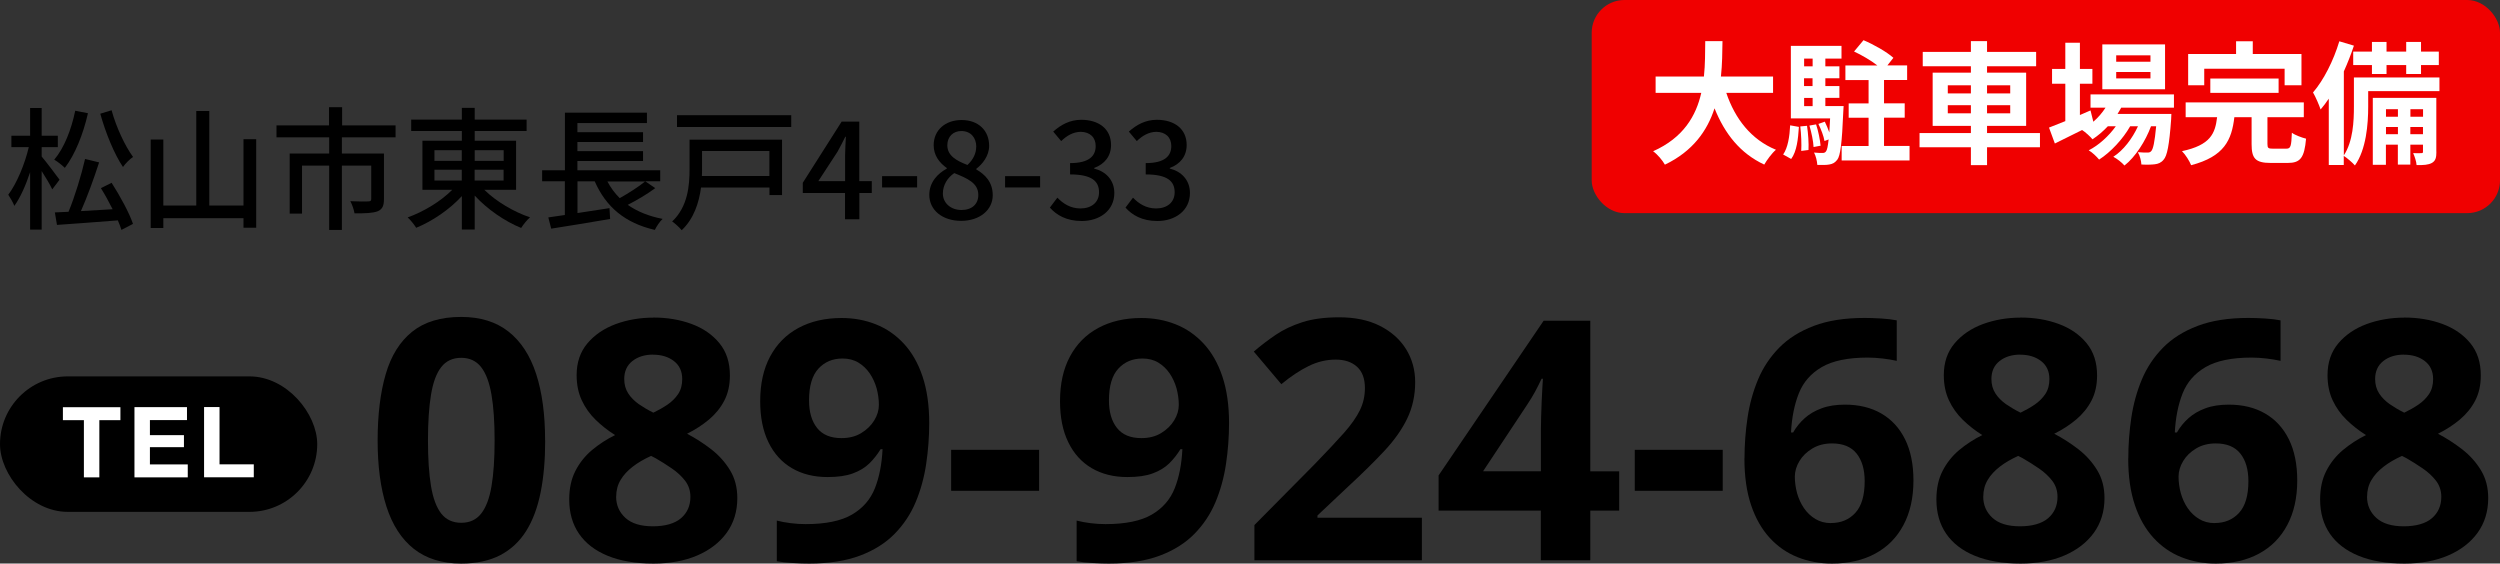
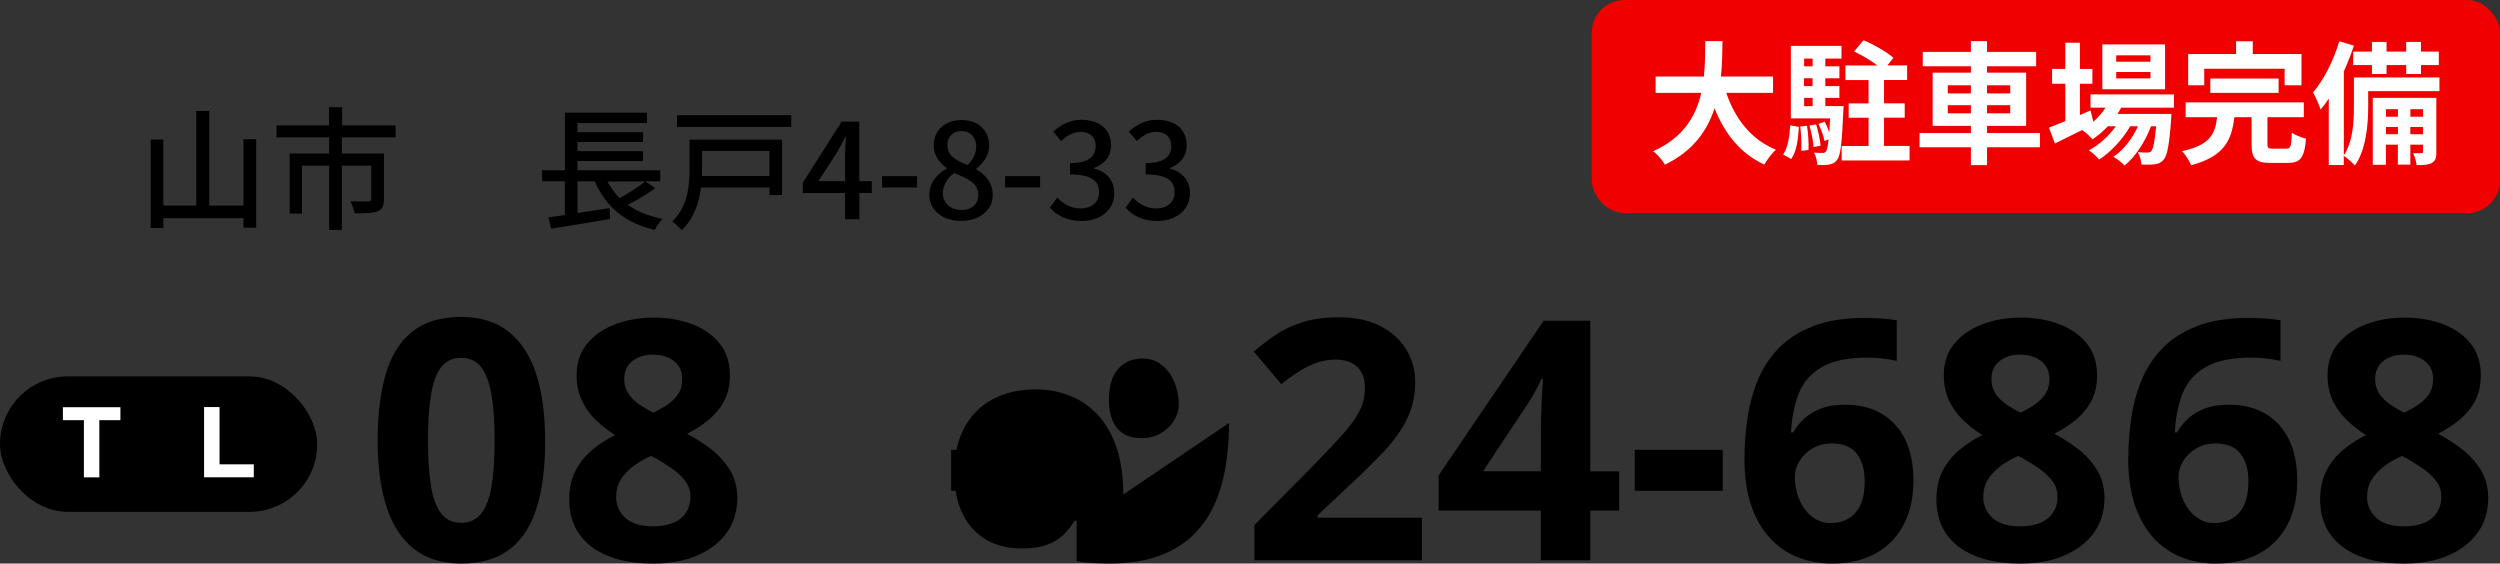
<svg xmlns="http://www.w3.org/2000/svg" id="_レイヤー_2" viewBox="0 0 320.35 72.21">
  <rect x="0" y="0" width="320.35" height="72.21" fill="#333333" stroke="none" />
  <defs>
    <style>.cls-1{fill:#fff;}.cls-2{fill:#f00000;}</style>
  </defs>
  <g id="t">
-     <path d="M6.7,24.27c-.27-.58-.83-1.53-1.36-2.35v7.5h-1.48v-7.36c-.56,1.7-1.27,3.28-2.02,4.32-.17-.44-.54-1.07-.78-1.43,1.07-1.41,2.12-3.91,2.63-6.1H1.46v-1.46h2.4v-3.55h1.48v3.55h2.07v1.46h-2.07v1.21c.49.56,1.97,2.52,2.29,2.97l-.94,1.24ZM11.27,14.51c-.61,2.7-1.67,5.32-2.96,7-.29-.29-.95-.82-1.36-1.05,1.26-1.48,2.19-3.84,2.69-6.27l1.63.32ZM14.3,23.42c1.07,1.67,2.28,3.88,2.74,5.27l-1.48.77c-.1-.36-.27-.77-.46-1.22-2.81.22-5.73.44-7.8.58l-.27-1.6,1.75-.08c.8-1.92,1.65-4.71,2.12-6.77l1.8.44c-.65,2.02-1.53,4.44-2.33,6.24,1.28-.07,2.67-.15,4.06-.24-.46-.92-.99-1.89-1.5-2.7l1.36-.68ZM14.3,14.13c.58,2.14,1.72,4.59,2.75,5.98-.41.27-.99.85-1.29,1.29-1.12-1.65-2.23-4.38-2.91-6.83l1.44-.44Z" />
    <path d="M32.83,17.84v11.34h-1.63v-1.22h-10.27v1.26h-1.62v-11.34h1.62v8.46h4.22v-12.12h1.67v12.12h4.38v-8.5h1.63Z" />
    <path d="M43.81,17.6v2.07h5.39v5.85c0,.83-.19,1.29-.8,1.55-.65.25-1.6.27-2.97.27-.08-.48-.31-1.14-.54-1.56,1.02.05,2.02.05,2.31.03.29-.02.37-.08.37-.32v-4.27h-3.76v8.24h-1.63v-8.24h-3.48v6.15h-1.58v-7.7h5.06v-2.07h-6.75v-1.53h6.73v-2.33h1.68v2.33h6.85v1.53h-6.88Z" />
-     <path d="M62.07,24.33c1.5,1.48,3.76,2.82,5.85,3.52-.39.32-.88.95-1.14,1.36-2.09-.85-4.35-2.4-5.95-4.15v4.35h-1.65v-4.28c-1.58,1.72-3.77,3.21-5.85,4.06-.25-.41-.73-1-1.09-1.33,2.04-.73,4.25-2.06,5.71-3.54h-3.82v-6.29h5.05v-1.24h-6.49v-1.46h6.49v-1.51h1.65v1.51h6.65v1.46h-6.65v1.24h5.3v6.29h-4.06ZM55.67,20.61h3.5v-1.36h-3.5v1.36ZM55.67,23.13h3.5v-1.38h-3.5v1.38ZM60.83,19.25v1.36h3.71v-1.36h-3.71ZM64.53,21.75h-3.71v1.38h3.71v-1.38Z" />
    <path d="M83.96,24.11c-1.05.78-2.38,1.56-3.52,2.14,1.21.85,2.7,1.46,4.47,1.8-.36.32-.8.99-1,1.41-3.84-.88-6.27-2.96-7.7-6.22h-2.21v4.06l4.1-.63.08,1.39c-2.67.46-5.52.92-7.55,1.24l-.37-1.44c.61-.08,1.34-.19,2.12-.31v-4.32h-2.91v-1.41h2.92v-7.38h10.51v1.33h-8.91v1.17h8.41v1.26h-8.41v1.17h8.41v1.26h-8.41v1.19h10.61v1.41h-1.92l1.27.87ZM77.83,23.25c.42.8.95,1.51,1.58,2.14,1.12-.63,2.41-1.44,3.25-2.14h-4.83Z" />
    <path d="M100.2,25h-1.6v-.97h-8.77c-.26,1.94-.92,4.01-2.48,5.47-.24-.31-.88-.9-1.22-1.12,2.02-1.9,2.23-4.62,2.23-6.71v-3.77h11.85v7.11ZM101.39,14.76v1.51h-14.64v-1.51h14.64ZM89.96,19.35v2.35c0,.27,0,.56-.02.85h8.65v-3.2h-8.64Z" />
    <path d="M111.72,24.73h-1.6v3.37h-1.84v-3.37h-5.41v-1.31l4.98-7.84h2.26v7.63h1.6v1.51ZM108.29,23.21v-3.28c0-.68.07-1.73.1-2.41h-.07c-.31.63-.65,1.28-1,1.92l-2.46,3.77h3.43Z" />
    <path d="M113.03,22.57h4.49v1.45h-4.49v-1.45Z" />
    <path d="M119.08,24.98c0-1.65,1.09-2.75,2.24-3.37v-.08c-.93-.66-1.68-1.6-1.68-2.92,0-1.95,1.51-3.23,3.57-3.23,2.18,0,3.54,1.36,3.54,3.31,0,1.28-.87,2.36-1.65,2.94v.08c1.12.65,2.11,1.61,2.11,3.31,0,1.85-1.63,3.28-4.05,3.28s-4.08-1.39-4.08-3.33ZM125.36,24.98c0-1.53-1.38-2.11-3.08-2.8-.87.59-1.46,1.53-1.46,2.62,0,1.24,1.04,2.11,2.38,2.11s2.16-.75,2.16-1.92ZM125.1,18.81c0-1.16-.7-2.02-1.92-2.02-1.02,0-1.79.7-1.79,1.82,0,1.36,1.19,1.99,2.58,2.53.75-.7,1.12-1.5,1.12-2.33Z" />
    <path d="M128.79,22.57h4.49v1.45h-4.49v-1.45Z" />
    <path d="M134.54,26.59l.95-1.26c.73.75,1.67,1.38,2.96,1.38,1.41,0,2.38-.78,2.38-2.07,0-1.39-.88-2.29-3.71-2.29v-1.45c2.46,0,3.28-.93,3.28-2.19,0-1.11-.73-1.8-1.92-1.82-.97.02-1.78.49-2.5,1.19l-1.02-1.22c.99-.88,2.14-1.51,3.59-1.51,2.24,0,3.82,1.16,3.82,3.23,0,1.44-.83,2.45-2.16,2.94v.08c1.45.36,2.58,1.44,2.58,3.13,0,2.26-1.89,3.59-4.18,3.59-1.97,0-3.25-.78-4.08-1.72Z" />
    <path d="M144.23,26.59l.95-1.26c.73.75,1.67,1.38,2.96,1.38,1.41,0,2.38-.78,2.38-2.07,0-1.39-.88-2.29-3.71-2.29v-1.45c2.46,0,3.28-.93,3.28-2.19,0-1.11-.73-1.8-1.92-1.82-.97.02-1.78.49-2.5,1.19l-1.02-1.22c.99-.88,2.14-1.51,3.59-1.51,2.24,0,3.82,1.16,3.82,3.23,0,1.44-.83,2.45-2.16,2.94v.08c1.45.36,2.58,1.44,2.58,3.13,0,2.26-1.89,3.59-4.18,3.59-1.97,0-3.25-.78-4.08-1.72Z" />
    <rect class="cls-2" x="203.96" y="0" width="116.39" height="27.31" rx="4.2" ry="4.2" />
    <path class="cls-1" d="M221.21,11.91c1.12,3.31,3.18,5.98,6.36,7.28-.51.42-1.17,1.33-1.5,1.9-3.08-1.44-5.05-3.93-6.37-7.21-.92,2.84-2.75,5.49-6.36,7.22-.32-.56-.92-1.29-1.51-1.72,3.89-1.73,5.51-4.55,6.17-7.48h-5.85v-2.09h6.19c.17-1.6.15-3.14.17-4.54h2.21c-.02,1.39-.03,2.96-.2,4.54h6.68v2.09h-5.98Z" />
    <path class="cls-1" d="M228.49,19.8c.61-.87.83-2.31.9-3.74l1.12.2c-.1,1.56-.27,3.14-.99,4.11l-1.04-.58ZM236.24,13.6s-.02.46-.04.68c-.17,4.08-.37,5.69-.78,6.2-.31.39-.6.53-1.02.6-.36.07-.92.07-1.53.05-.03-.49-.19-1.16-.42-1.58.48.05.87.05,1.07.05s.34-.03.46-.2c.14-.17.24-.61.34-1.53l-.53.2c-.1-.61-.44-1.51-.78-2.19l.82-.29c.2.42.42.92.58,1.38.03-.51.07-1.1.1-1.8h-5.03V5.88h6.49v1.63h-2.07v.99h1.8v1.53h-1.8v1h1.8v1.51h-1.8v1.05h2.35ZM231.55,16.11c.15.99.24,2.28.19,3.11l-.93.12c.05-.85,0-2.14-.12-3.14l.87-.08ZM231.18,7.51v.99h1.09v-.99h-1.09ZM232.26,10.03h-1.09v1h1.09v-1ZM231.18,13.6h1.09v-1.05h-1.09v1.05ZM232.71,15.93c.29.87.51,1.99.58,2.74l-.9.17c-.03-.73-.27-1.87-.53-2.75l.85-.15ZM244.69,18.71v1.85h-8.7v-1.85h3.45v-3.62h-2.55v-1.84h2.55v-2.99h-2.97v-1.87h4.1c-.83-.65-2.01-1.33-2.99-1.79l1.21-1.45c1.29.54,2.99,1.5,3.83,2.26l-.77.97h2.53v1.87h-2.96v2.99h2.65v1.84h-2.65v3.62h3.28Z" />
    <path class="cls-1" d="M261.4,18.87h-6.78v2.29h-2.07v-2.29h-6.58v-1.82h6.58v-.92h-4.9v-6.82h4.9v-.82h-6.17v-1.84h6.17v-1.38h2.07v1.38h6.29v1.84h-6.29v.82h5.01v6.82h-5.01v.92h6.78v1.82ZM249.59,11.97h2.96v-1.04h-2.96v1.04ZM252.55,14.52v-1.04h-2.96v1.04h2.96ZM254.62,10.93v1.04h2.97v-1.04h-2.97ZM257.59,13.48h-2.97v1.04h2.97v-1.04Z" />
    <path class="cls-1" d="M271.82,13.78c-.14.27-.31.54-.48.82h6.9s-.02.46-.03.7c-.24,3.31-.51,4.67-.97,5.17-.32.39-.7.53-1.12.58-.39.05-1.04.07-1.72.03-.03-.48-.2-1.16-.46-1.58.54.05.99.05,1.21.05.24,0,.37-.03.51-.19.24-.25.44-1.12.63-3.18h-.66c-.7,1.9-2.02,3.96-3.4,5.03-.34-.39-.92-.85-1.43-1.12,1.29-.82,2.43-2.33,3.16-3.91h-1c-.92,1.63-2.5,3.33-3.98,4.27-.32-.39-.85-.9-1.33-1.19,1.26-.63,2.57-1.82,3.47-3.08h-1.02c-.61.65-1.28,1.22-1.97,1.67-.25-.32-.9-.92-1.33-1.19-1.22.61-2.45,1.22-3.49,1.73l-.75-2.04c.58-.22,1.29-.51,2.09-.83v-4.79h-1.7v-1.9h1.7v-3.35h1.87v3.35h1.6v1.9h-1.6v4.01l1.36-.59.36,1.45c.61-.53,1.14-1.14,1.56-1.8h-1.92v-1.7h10.69v1.7h-6.77ZM277.43,11.44h-8.04v-5.75h8.04v5.75ZM275.56,7.09h-4.39v.82h4.39v-.82ZM275.56,9.23h-4.39v.82h4.39v-.82Z" />
    <path class="cls-1" d="M292.97,19.05c.56,0,.64-.29.71-2.04.41.31,1.29.63,1.82.76-.22,2.46-.73,3.11-2.35,3.11h-2.18c-1.97,0-2.45-.58-2.45-2.41v-3.45h-2.21c-.34,2.92-1.28,5.03-5.54,6.15-.2-.53-.73-1.36-1.17-1.8,3.64-.78,4.25-2.24,4.5-4.35h-4.03v-1.9h15.14v1.9h-4.66v3.42c0,.54.1.61.71.61h1.68ZM282.45,10.93h-2.06v-4.01h6.14v-1.63h2.14v1.63h6.24v4.01h-2.16v-2.12h-10.3v2.12ZM283.23,11.9v-1.84h8.75v1.84h-8.75Z" />
    <path class="cls-1" d="M312.59,11.68h-9.13v2.01c0,2.21-.25,5.46-1.7,7.51-.29-.34-1.04-.99-1.43-1.22v1.16h-1.92v-8.5c-.34.51-.7.99-1.05,1.39-.15-.48-.65-1.65-.97-2.18,1.36-1.58,2.62-4.06,3.37-6.56l1.87.56c-.36,1.09-.8,2.21-1.29,3.3v10.76c1.19-1.82,1.29-4.39,1.29-6.26v-3.72h10.96v1.75ZM303.94,6.61v-1.24h1.87v1.24h2.52v-1.24h1.9v1.24h2.28v1.73h-2.28v1.14h-1.9v-1.14h-2.52v1.14h-1.87v-1.14h-2.4v-1.73h2.4ZM312.2,19.43c0,.77-.1,1.17-.58,1.45-.46.25-1.07.29-1.96.27-.03-.46-.24-1.09-.44-1.53.48.02.9.02,1.07,0,.15,0,.19-.03.19-.2v-.88h-1.62v2.55h-1.6v-2.55h-1.53v2.58h-1.68v-8.58h8.14v6.9ZM305.74,13.99v.97h1.53v-.97h-1.53ZM307.27,17.2v-.93h-1.53v.93h1.53ZM308.87,13.99v.97h1.62v-.97h-1.62ZM310.48,17.2v-.93h-1.62v.93h1.62Z" />
    <path d="M69.86,56.44c0,2.48-.19,4.69-.58,6.63-.39,1.95-1,3.6-1.85,4.96-.85,1.36-1.96,2.39-3.33,3.11-1.37.71-3.04,1.07-5,1.07-2.46,0-4.49-.63-6.07-1.88-1.58-1.25-2.75-3.06-3.51-5.42s-1.13-5.18-1.13-8.47.35-6.16,1.04-8.51c.69-2.36,1.82-4.17,3.39-5.43,1.57-1.26,3.66-1.89,6.28-1.89,2.45,0,4.47.63,6.06,1.88,1.59,1.25,2.77,3.06,3.54,5.42.77,2.36,1.15,5.2,1.15,8.54ZM54.84,56.44c0,2.34.13,4.29.39,5.85.26,1.56.7,2.73,1.31,3.52.62.78,1.47,1.18,2.56,1.18s1.93-.39,2.55-1.17c.62-.78,1.07-1.95,1.33-3.51.27-1.56.4-3.52.4-5.87s-.13-4.29-.4-5.86c-.27-1.57-.71-2.75-1.33-3.54-.62-.79-1.47-1.19-2.55-1.19s-1.95.4-2.56,1.19c-.62.79-1.05,1.97-1.31,3.54s-.39,3.52-.39,5.86Z" />
    <path d="M83.73,40.69c1.76,0,3.39.27,4.88.82,1.49.55,2.68,1.37,3.58,2.47.9,1.1,1.34,2.47,1.34,4.13,0,1.23-.24,2.31-.72,3.23-.48.92-1.14,1.73-1.96,2.42-.83.69-1.76,1.3-2.81,1.82,1.09.57,2.13,1.24,3.11,2,.98.76,1.78,1.66,2.4,2.68.62,1.02.93,2.21.93,3.57,0,1.71-.46,3.19-1.36,4.44-.91,1.25-2.17,2.22-3.78,2.91-1.61.69-3.48,1.03-5.61,1.03-2.3,0-4.25-.33-5.86-.99-1.61-.66-2.83-1.6-3.67-2.82s-1.26-2.69-1.26-4.4c0-1.4.26-2.62.79-3.65.53-1.04,1.24-1.93,2.13-2.68.9-.75,1.88-1.39,2.96-1.92-.91-.57-1.74-1.22-2.49-1.95-.75-.73-1.34-1.56-1.78-2.5-.44-.94-.66-2.02-.66-3.23,0-1.62.46-2.98,1.38-4.07.92-1.09,2.12-1.91,3.62-2.47,1.5-.55,3.12-.83,4.85-.83ZM78.95,63.62c0,1.11.4,2.02,1.19,2.74.79.72,1.96,1.08,3.52,1.08s2.81-.35,3.61-1.04c.8-.69,1.2-1.61,1.2-2.74,0-.78-.23-1.47-.68-2.06-.46-.59-1.03-1.12-1.71-1.58-.69-.47-1.38-.91-2.08-1.31l-.57-.29c-.9.41-1.68.86-2.34,1.37s-1.19,1.07-1.56,1.7c-.38.63-.57,1.34-.57,2.14ZM83.69,45.44c-1.06,0-1.95.27-2.65.82s-1.05,1.32-1.05,2.31c0,.7.17,1.31.51,1.84.34.53.8.98,1.36,1.38.57.39,1.19.76,1.86,1.09.64-.31,1.25-.65,1.81-1.03s1.01-.83,1.37-1.36c.35-.53.52-1.17.52-1.91,0-.99-.35-1.76-1.06-2.31s-1.6-.82-2.68-.82Z" />
-     <path d="M119.07,54.2c0,1.76-.13,3.51-.39,5.25s-.71,3.37-1.35,4.9c-.64,1.53-1.55,2.89-2.71,4.07-1.16,1.18-2.64,2.11-4.43,2.78-1.79.67-3.96,1.01-6.51,1.01-.6,0-1.31-.02-2.12-.07-.81-.05-1.48-.12-2.02-.22v-5.21c.56.14,1.15.25,1.79.33.63.08,1.27.12,1.91.12,2.56,0,4.54-.41,5.93-1.22,1.39-.81,2.37-1.94,2.94-3.38.57-1.44.89-3.11.98-5h-.25c-.41.67-.89,1.28-1.44,1.82-.55.54-1.26.97-2.11,1.28-.85.32-1.94.47-3.25.47-1.75,0-3.27-.38-4.57-1.14-1.29-.76-2.3-1.87-3-3.32-.71-1.45-1.06-3.2-1.06-5.26,0-2.23.42-4.13,1.27-5.72.85-1.59,2.05-2.81,3.62-3.66,1.57-.85,3.42-1.28,5.54-1.28,1.57,0,3.03.27,4.39.81,1.36.54,2.55,1.36,3.58,2.47,1.03,1.11,1.83,2.5,2.4,4.2.57,1.69.86,3.69.86,5.98ZM107.96,45.94c-1.26,0-2.29.43-3.09,1.3-.8.87-1.2,2.23-1.2,4.07,0,1.48.34,2.66,1.03,3.53.69.87,1.73,1.3,3.13,1.3.97,0,1.81-.21,2.52-.64.71-.43,1.27-.97,1.67-1.62.4-.65.6-1.32.6-2s-.1-1.42-.29-2.12c-.2-.7-.49-1.34-.88-1.91-.39-.57-.88-1.04-1.46-1.39s-1.26-.52-2.03-.52Z" />
    <path d="M121.88,62.89v-5.25h11.27v5.25h-11.27Z" />
-     <path d="M157.49,54.2c0,1.76-.13,3.51-.39,5.25s-.71,3.37-1.35,4.9c-.64,1.53-1.55,2.89-2.71,4.07-1.16,1.18-2.64,2.11-4.43,2.78-1.79.67-3.96,1.01-6.51,1.01-.6,0-1.31-.02-2.12-.07-.81-.05-1.48-.12-2.02-.22v-5.21c.56.14,1.15.25,1.79.33.63.08,1.27.12,1.91.12,2.56,0,4.54-.41,5.93-1.22,1.39-.81,2.37-1.94,2.94-3.38.57-1.44.89-3.11.98-5h-.25c-.41.67-.89,1.28-1.44,1.82-.55.54-1.26.97-2.11,1.28-.85.32-1.94.47-3.25.47-1.75,0-3.27-.38-4.57-1.14-1.29-.76-2.3-1.87-3-3.32-.71-1.45-1.06-3.2-1.06-5.26,0-2.23.42-4.13,1.27-5.72.85-1.59,2.05-2.81,3.62-3.66,1.57-.85,3.42-1.28,5.54-1.28,1.57,0,3.03.27,4.39.81,1.36.54,2.55,1.36,3.58,2.47,1.03,1.11,1.83,2.5,2.4,4.2.57,1.69.86,3.69.86,5.98ZM146.39,45.94c-1.26,0-2.29.43-3.09,1.3-.8.87-1.2,2.23-1.2,4.07,0,1.48.34,2.66,1.03,3.53.69.87,1.73,1.3,3.13,1.3.97,0,1.81-.21,2.52-.64.71-.43,1.27-.97,1.67-1.62.4-.65.6-1.32.6-2s-.1-1.42-.29-2.12c-.2-.7-.49-1.34-.88-1.91-.39-.57-.88-1.04-1.46-1.39s-1.26-.52-2.03-.52Z" />
+     <path d="M157.49,54.2c0,1.76-.13,3.51-.39,5.25s-.71,3.37-1.35,4.9c-.64,1.53-1.55,2.89-2.71,4.07-1.16,1.18-2.64,2.11-4.43,2.78-1.79.67-3.96,1.01-6.51,1.01-.6,0-1.31-.02-2.12-.07-.81-.05-1.48-.12-2.02-.22v-5.21h-.25c-.41.67-.89,1.28-1.44,1.82-.55.54-1.26.97-2.11,1.28-.85.32-1.94.47-3.25.47-1.75,0-3.27-.38-4.57-1.14-1.29-.76-2.3-1.87-3-3.32-.71-1.45-1.06-3.2-1.06-5.26,0-2.23.42-4.13,1.27-5.72.85-1.59,2.05-2.81,3.62-3.66,1.57-.85,3.42-1.28,5.54-1.28,1.57,0,3.03.27,4.39.81,1.36.54,2.55,1.36,3.58,2.47,1.03,1.11,1.83,2.5,2.4,4.2.57,1.69.86,3.69.86,5.98ZM146.39,45.94c-1.26,0-2.29.43-3.09,1.3-.8.87-1.2,2.23-1.2,4.07,0,1.48.34,2.66,1.03,3.53.69.87,1.73,1.3,3.13,1.3.97,0,1.81-.21,2.52-.64.71-.43,1.27-.97,1.67-1.62.4-.65.6-1.32.6-2s-.1-1.42-.29-2.12c-.2-.7-.49-1.34-.88-1.91-.39-.57-.88-1.04-1.46-1.39s-1.26-.52-2.03-.52Z" />
    <path d="M182.2,71.79h-21.46v-4.51l7.71-7.79c1.55-1.6,2.8-2.93,3.75-4,.95-1.07,1.63-2.05,2.06-2.93s.64-1.83.64-2.83c0-1.22-.34-2.13-1.02-2.74-.68-.61-1.58-.91-2.72-.91-1.19,0-2.34.27-3.46.82-1.12.55-2.29,1.32-3.51,2.33l-3.53-4.18c.88-.76,1.82-1.47,2.8-2.14.99-.67,2.13-1.21,3.44-1.63s2.88-.62,4.71-.62c2.02,0,3.75.36,5.2,1.09,1.45.73,2.57,1.72,3.35,2.97.78,1.25,1.18,2.67,1.18,4.25,0,1.69-.34,3.24-1.01,4.64s-1.65,2.79-2.93,4.16c-1.28,1.37-2.82,2.89-4.63,4.56l-3.95,3.72v.29h13.38v5.46Z" />
    <path d="M207.48,65.43h-3.7v6.36h-6.34v-6.36h-13.1v-4.51l13.46-19.82h5.98v19.3h3.7v5.04ZM197.45,60.39v-5.21c0-.49.01-1.07.03-1.74.02-.67.04-1.34.07-2.02s.06-1.27.09-1.79c.03-.53.06-.89.07-1.1h-.17c-.27.57-.55,1.13-.84,1.67-.29.54-.64,1.1-1.03,1.69l-5.63,8.5h7.39Z" />
    <path d="M209.48,62.89v-5.25h11.27v5.25h-11.27Z" />
    <path d="M223.54,58.75c0-1.76.13-3.51.39-5.24.26-1.73.71-3.36,1.35-4.89.64-1.53,1.55-2.89,2.71-4.07s2.64-2.11,4.43-2.79c1.79-.68,3.96-1.02,6.51-1.02.6,0,1.3.02,2.11.07s1.47.13,2.01.24v5.19c-.56-.12-1.16-.23-1.8-.3s-1.27-.12-1.9-.12c-2.55,0-4.52.41-5.91,1.22-1.39.81-2.37,1.93-2.94,3.37-.57,1.44-.9,3.1-1,5.01h.27c.39-.69.88-1.29,1.48-1.83.59-.53,1.32-.96,2.17-1.27.85-.32,1.86-.47,3-.47,1.79,0,3.35.38,4.66,1.14s2.33,1.87,3.04,3.31c.71,1.44,1.07,3.2,1.07,5.27,0,2.21-.43,4.12-1.28,5.71-.85,1.6-2.06,2.82-3.62,3.66-1.56.85-3.41,1.27-5.55,1.27-1.57,0-3.03-.27-4.39-.81-1.36-.54-2.55-1.36-3.57-2.47-1.02-1.11-1.82-2.5-2.39-4.19-.57-1.69-.86-3.68-.86-6ZM234.63,67.02c1.27,0,2.31-.43,3.11-1.3.8-.87,1.2-2.22,1.2-4.07,0-1.5-.35-2.68-1.04-3.54-.69-.86-1.74-1.29-3.14-1.29-.95,0-1.79.21-2.51.64-.72.43-1.28.97-1.67,1.62-.39.65-.59,1.32-.59,2s.1,1.42.29,2.12c.2.7.49,1.34.88,1.91.39.57.88,1.04,1.46,1.39.58.35,1.25.53,2,.53Z" />
    <path d="M258.92,40.69c1.76,0,3.39.27,4.88.82,1.49.55,2.68,1.37,3.58,2.47.9,1.1,1.34,2.47,1.34,4.13,0,1.23-.24,2.31-.72,3.23-.48.92-1.14,1.73-1.96,2.42-.83.69-1.76,1.3-2.81,1.82,1.09.57,2.13,1.24,3.11,2,.98.76,1.78,1.66,2.4,2.68.62,1.02.93,2.21.93,3.57,0,1.71-.46,3.19-1.36,4.44-.91,1.25-2.17,2.22-3.78,2.91-1.61.69-3.48,1.03-5.61,1.03-2.3,0-4.25-.33-5.86-.99-1.61-.66-2.83-1.6-3.67-2.82s-1.26-2.69-1.26-4.4c0-1.4.26-2.62.79-3.65.53-1.04,1.24-1.93,2.13-2.68.9-.75,1.88-1.39,2.96-1.92-.91-.57-1.74-1.22-2.49-1.95-.75-.73-1.34-1.56-1.78-2.5-.44-.94-.66-2.02-.66-3.23,0-1.62.46-2.98,1.38-4.07.92-1.09,2.12-1.91,3.62-2.47,1.5-.55,3.12-.83,4.85-.83ZM254.13,63.62c0,1.11.4,2.02,1.19,2.74.79.72,1.96,1.08,3.52,1.08s2.81-.35,3.61-1.04c.8-.69,1.2-1.61,1.2-2.74,0-.78-.23-1.47-.68-2.06-.46-.59-1.03-1.12-1.71-1.58-.69-.47-1.38-.91-2.08-1.31l-.57-.29c-.9.41-1.68.86-2.34,1.37s-1.19,1.07-1.56,1.7c-.38.63-.57,1.34-.57,2.14ZM258.88,45.44c-1.06,0-1.95.27-2.65.82s-1.05,1.32-1.05,2.31c0,.7.17,1.31.51,1.84.34.53.8.98,1.36,1.38.57.39,1.19.76,1.86,1.09.64-.31,1.25-.65,1.81-1.03s1.01-.83,1.37-1.36c.35-.53.52-1.17.52-1.91,0-.99-.35-1.76-1.06-2.31s-1.6-.82-2.68-.82Z" />
    <path d="M272.72,58.75c0-1.76.13-3.51.39-5.24.26-1.73.71-3.36,1.35-4.89.64-1.53,1.55-2.89,2.71-4.07s2.64-2.11,4.43-2.79c1.79-.68,3.96-1.02,6.51-1.02.6,0,1.3.02,2.11.07s1.47.13,2.01.24v5.19c-.56-.12-1.16-.23-1.8-.3s-1.27-.12-1.9-.12c-2.55,0-4.52.41-5.91,1.22-1.39.81-2.37,1.93-2.94,3.37-.57,1.44-.9,3.1-1,5.01h.27c.39-.69.88-1.29,1.48-1.83.59-.53,1.32-.96,2.17-1.27.85-.32,1.86-.47,3-.47,1.79,0,3.35.38,4.66,1.14s2.33,1.87,3.04,3.31c.71,1.44,1.07,3.2,1.07,5.27,0,2.21-.43,4.12-1.28,5.71-.85,1.6-2.06,2.82-3.62,3.66-1.56.85-3.41,1.27-5.55,1.27-1.57,0-3.03-.27-4.39-.81-1.36-.54-2.55-1.36-3.57-2.47-1.02-1.11-1.82-2.5-2.39-4.19-.57-1.69-.86-3.68-.86-6ZM283.8,67.02c1.27,0,2.31-.43,3.11-1.3.8-.87,1.2-2.22,1.2-4.07,0-1.5-.35-2.68-1.04-3.54-.69-.86-1.74-1.29-3.14-1.29-.95,0-1.79.21-2.51.64-.72.43-1.28.97-1.67,1.62-.39.65-.59,1.32-.59,2s.1,1.42.29,2.12c.2.7.49,1.34.88,1.91.39.57.88,1.04,1.46,1.39.58.35,1.25.53,2,.53Z" />
    <path d="M308.09,40.69c1.76,0,3.39.27,4.88.82,1.49.55,2.68,1.37,3.58,2.47.9,1.1,1.34,2.47,1.34,4.13,0,1.23-.24,2.31-.72,3.23-.48.92-1.14,1.73-1.96,2.42-.83.69-1.76,1.3-2.81,1.82,1.09.57,2.13,1.24,3.11,2,.98.76,1.78,1.66,2.4,2.68.62,1.02.93,2.21.93,3.57,0,1.71-.46,3.19-1.36,4.44-.91,1.25-2.17,2.22-3.78,2.91-1.61.69-3.48,1.03-5.61,1.03-2.3,0-4.25-.33-5.86-.99-1.61-.66-2.83-1.6-3.67-2.82s-1.26-2.69-1.26-4.4c0-1.4.26-2.62.79-3.65.53-1.04,1.24-1.93,2.13-2.68.9-.75,1.88-1.39,2.96-1.92-.91-.57-1.74-1.22-2.49-1.95-.75-.73-1.34-1.56-1.78-2.5-.44-.94-.66-2.02-.66-3.23,0-1.62.46-2.98,1.38-4.07.92-1.09,2.12-1.91,3.62-2.47,1.5-.55,3.12-.83,4.85-.83ZM303.31,63.62c0,1.11.4,2.02,1.19,2.74.79.72,1.96,1.08,3.52,1.08s2.81-.35,3.61-1.04c.8-.69,1.2-1.61,1.2-2.74,0-.78-.23-1.47-.68-2.06-.46-.59-1.03-1.12-1.71-1.58-.69-.47-1.38-.91-2.08-1.31l-.57-.29c-.9.41-1.68.86-2.34,1.37s-1.19,1.07-1.56,1.7c-.38.63-.57,1.34-.57,2.14ZM308.05,45.44c-1.06,0-1.95.27-2.65.82s-1.05,1.32-1.05,2.31c0,.7.17,1.31.51,1.84.34.53.8.98,1.36,1.38.57.39,1.19.76,1.86,1.09.64-.31,1.25-.65,1.81-1.03s1.01-.83,1.37-1.36c.35-.53.52-1.17.52-1.91,0-.99-.35-1.76-1.06-2.31s-1.6-.82-2.68-.82Z" />
    <rect x="0" y="48.23" width="40.65" height="17.36" rx="8.68" ry="8.68" />
    <path class="cls-1" d="M8.06,53.84v-1.66h7.37v1.66h-2.7v7.33h-1.98v-7.33h-2.7Z" />
-     <path class="cls-1" d="M23.96,52.17v1.66h-4.75v1.93h4.36v1.54h-4.36v2.21h4.85v1.66h-6.83v-9h6.73Z" />
    <path class="cls-1" d="M28.13,52.17v7.33h4.39v1.66h-6.37v-9h1.98Z" />
  </g>
</svg>